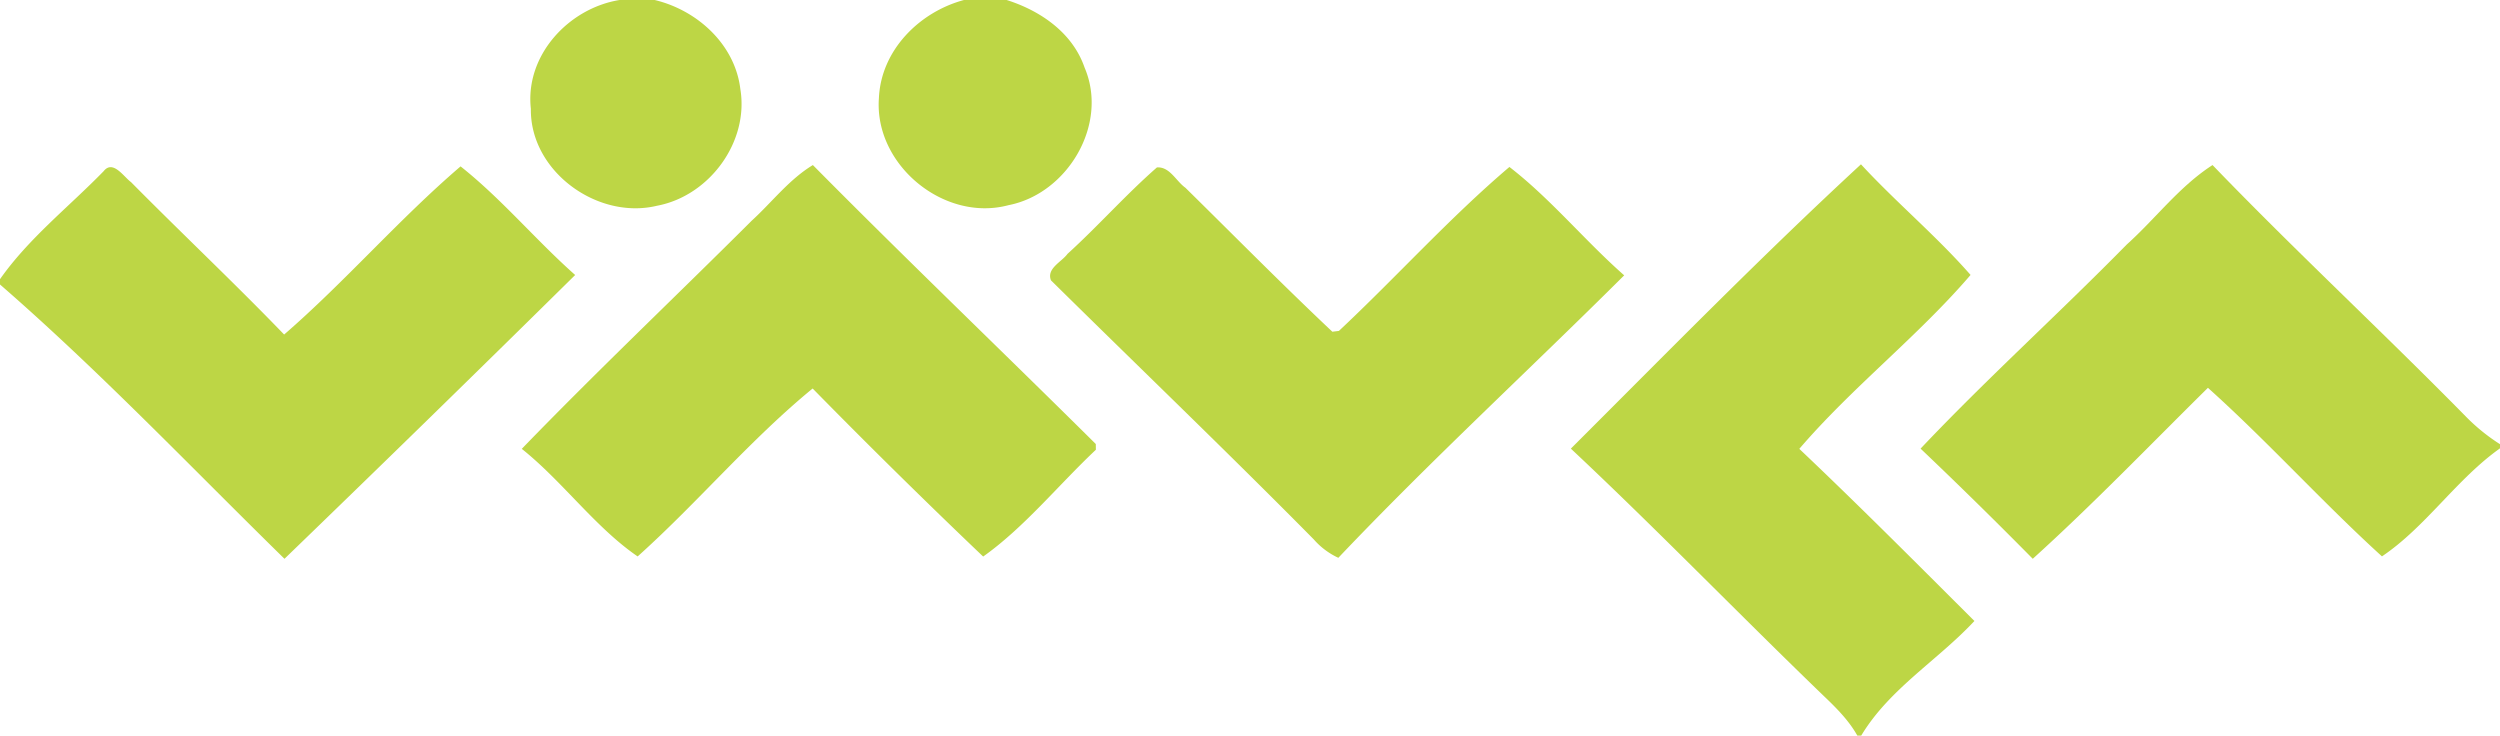
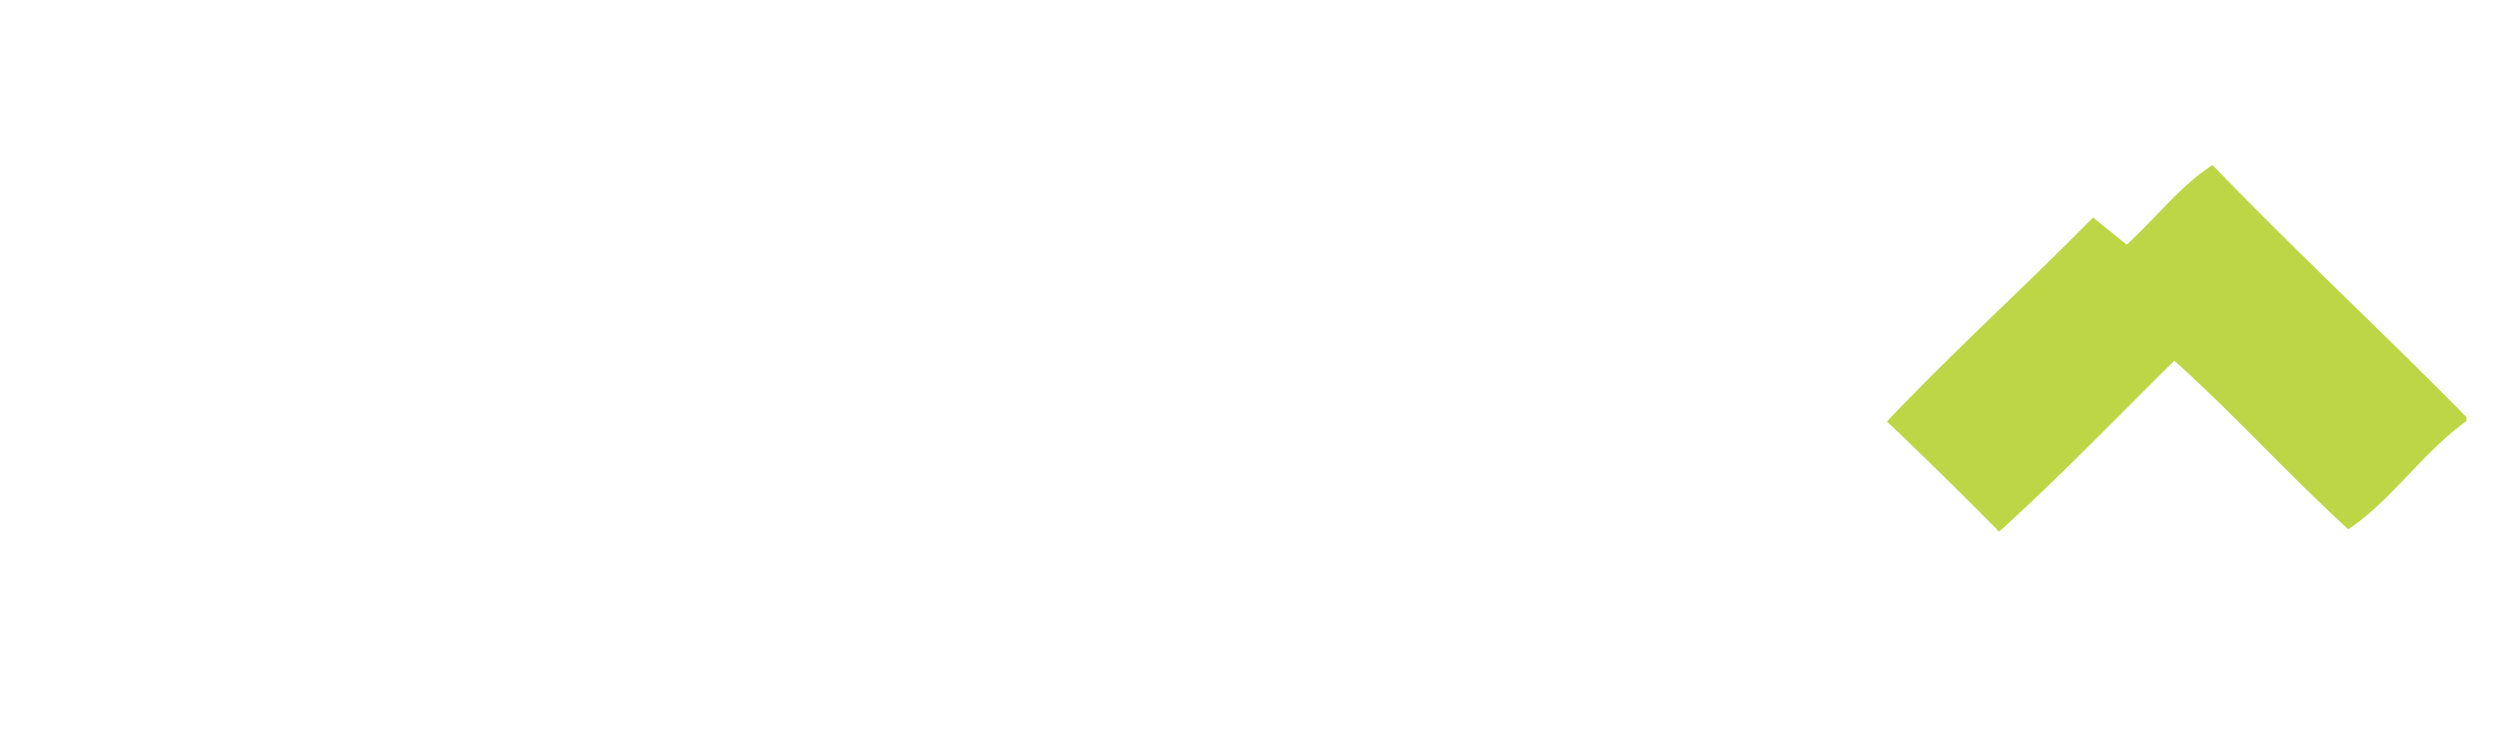
<svg xmlns="http://www.w3.org/2000/svg" fill="none" viewBox="0 0 435 128">
  <g fill="#BDD645" clip-path="url(#a)">
-     <path d="M107.8 0h6.12c7.39 1.77 13.97 7.71 14.9 15.5 1.53 9.23-5.42 18.6-14.5 20.3-10.35 2.5-22.1-5.98-21.95-16.87C91.33 9.66 98.91 1.45 107.8 0Zm59.92 0h7.44c5.87 1.86 11.46 5.68 13.55 11.74 4.24 9.87-2.94 21.95-13.23 23.96-11.19 3-23.4-7.01-22.55-18.62.36-8.32 7.01-14.98 14.8-17.08ZM18 29.83c1.62-2.13 3.51.92 4.8 1.86 8.81 8.91 17.94 17.5 26.64 26.52 10.68-9.26 19.97-20.07 30.7-29.26 7.17 5.68 13.09 12.83 19.94 18.9A6566.23 6566.23 0 0 1 49.5 97.23C33.13 81.19 17.26 64.5 0 49.5v-.92c5-7.12 11.96-12.56 18-18.76Zm112.7 8.66c3.59-3.25 6.56-7.24 10.74-9.77 16.2 16.37 32.87 32.31 49.23 48.54l.01 1c-6.51 6.13-12.47 13.52-19.61 18.58A1259.76 1259.76 0 0 1 141.4 67.6c-10.87 8.91-19.98 19.83-30.45 29.22-7.37-5.05-13.02-13.02-20.16-18.72 13.03-13.47 26.64-26.37 39.92-39.61Zm70.61-9.36c2.24-.15 3.33 2.4 4.95 3.54 8.5 8.36 16.89 16.87 25.57 25.05l1.14-.14c10-9.37 19.28-19.7 29.67-28.53 7.18 5.54 13.1 12.81 19.97 18.86-16.5 16.43-33.69 32.24-49.74 49.15a12.85 12.85 0 0 1-4.27-3.2c-15.04-15.22-30.5-30.05-45.73-45.08-.82-2.07 1.86-3.2 2.88-4.61 5.34-4.85 10.14-10.3 15.56-15.04Zm72.02 48.93c16.67-16.64 33.18-33.5 50.48-49.47 6.13 6.64 13.12 12.46 19.07 19.25-9.2 10.72-20.57 19.5-29.8 30.26 10.34 9.8 20.39 19.9 30.47 29.95-6.4 6.86-14.8 11.8-19.7 19.95h-.67c-1.49-2.66-3.67-4.83-5.85-6.91-14.77-14.24-29.04-29-44-43.03Z" />
-     <path d="M370.04 42.56c5.05-4.54 9.18-10.13 14.94-13.84 14.4 14.94 29.62 29.05 44.17 43.85a33.34 33.34 0 0 0 5.85 4.72v.72c-7.6 5.4-12.91 13.67-20.54 18.8-10.39-9.45-19.82-19.94-30.28-29.33-10.1 9.97-19.96 20.23-30.48 29.75a862.86 862.86 0 0 0-19.52-19.17c11.55-12.2 24.07-23.5 35.86-35.5Z" />
+     <path d="M370.04 42.56c5.05-4.54 9.18-10.13 14.94-13.84 14.4 14.94 29.62 29.05 44.17 43.85v.72c-7.6 5.4-12.91 13.67-20.54 18.8-10.39-9.45-19.82-19.94-30.28-29.33-10.1 9.97-19.96 20.23-30.48 29.75a862.86 862.86 0 0 0-19.52-19.17c11.55-12.2 24.07-23.5 35.86-35.5Z" />
  </g>
  <defs>
    <clipPath id="a">
      <path fill="#fff" d="M0 0h435v128H0z" />
    </clipPath>
  </defs>
</svg>